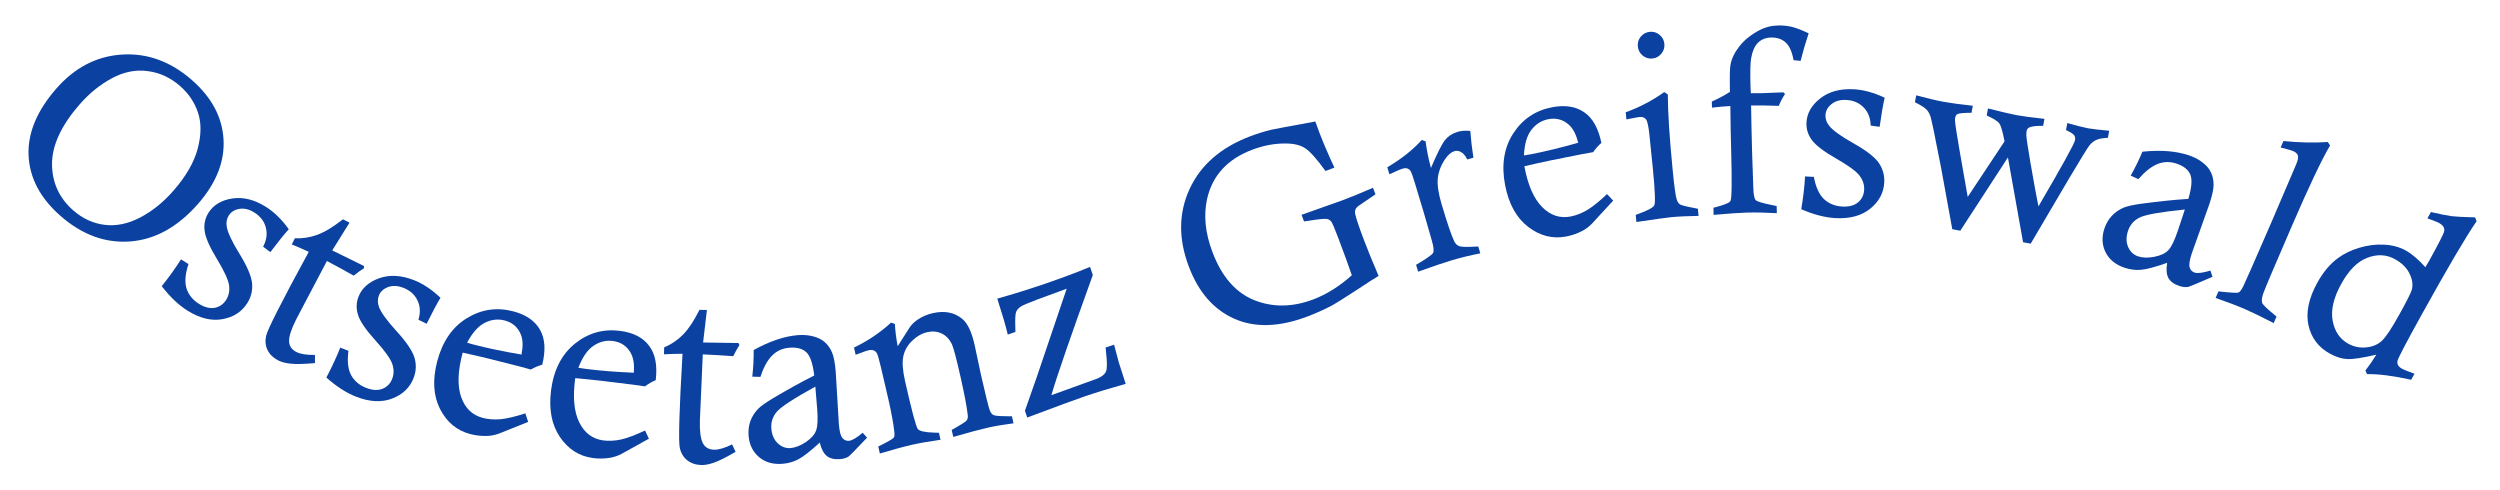
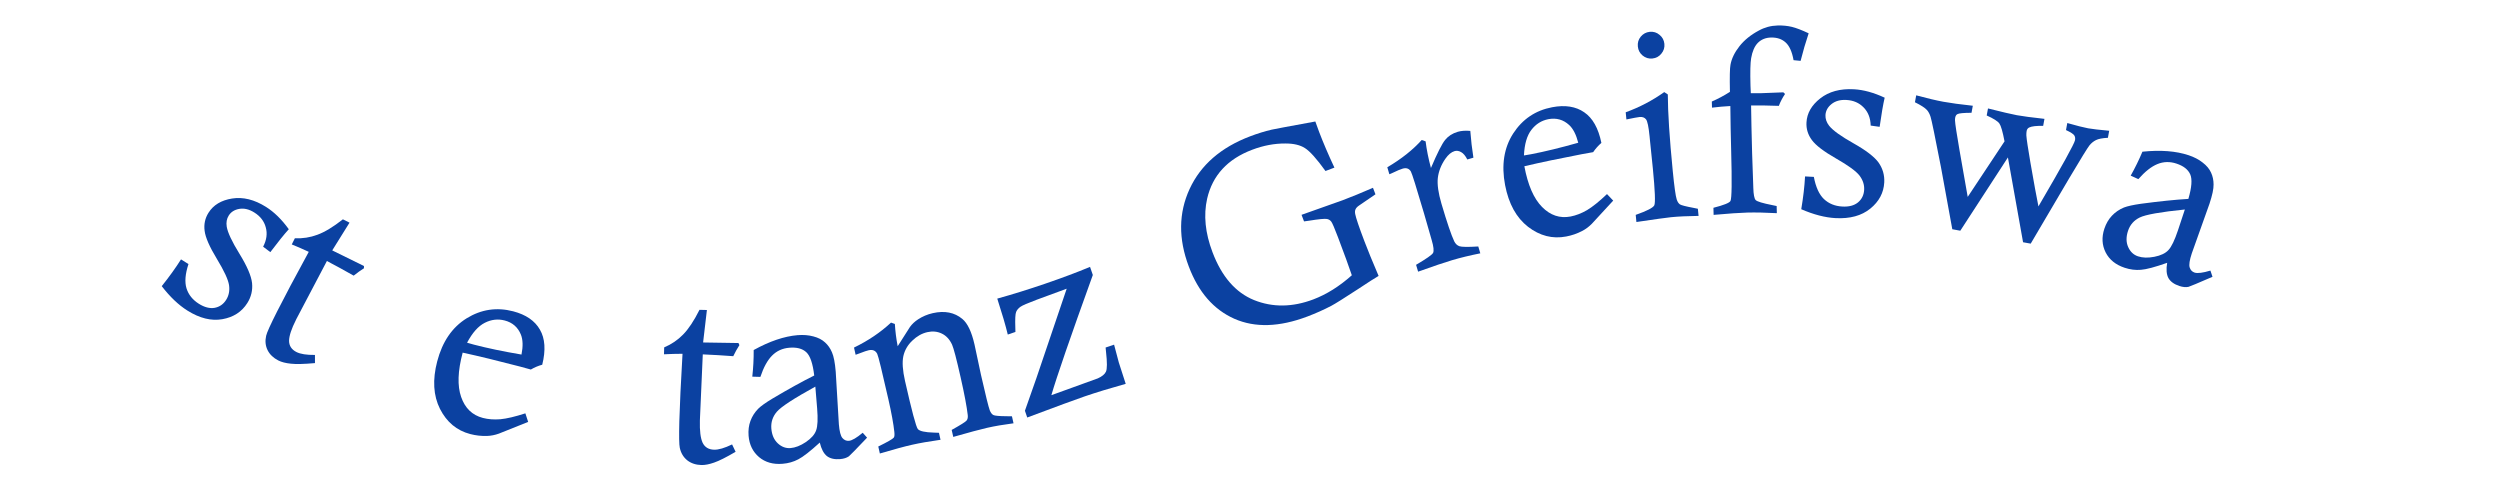
<svg xmlns="http://www.w3.org/2000/svg" xmlns:ns1="http://www.inkscape.org/namespaces/inkscape" xmlns:ns2="http://sodipodi.sourceforge.net/DTD/sodipodi-0.dtd" width="204" height="40" viewBox="0 0 53.975 10.583" version="1.1" id="svg4642" ns1:version="0.92.3 (2405546, 2018-03-11)" ns2:docname="otg.svg">
  <defs id="defs4636">
    <ns1:path-effect effect="spiro" id="path-effect4650" is_visible="true" />
  </defs>
  <ns2:namedview id="base" pagecolor="#ffffff" bordercolor="#666666" borderopacity="1.0" ns1:pageopacity="0.0" ns1:pageshadow="2" ns1:zoom="5.6" ns1:cx="101.46591" ns1:cy="22.936474" ns1:document-units="mm" ns1:current-layer="layer1" showgrid="false" ns1:window-width="1920" ns1:window-height="1024" ns1:window-x="-4" ns1:window-y="-4" ns1:window-maximized="1" units="px" />
  <g ns1:label="Ebene 1" ns1:groupmode="layer" id="layer1" transform="translate(0,-286.417)">
    <g aria-label="Ostseetanz Greifswald  " style="font-style:normal;font-variant:normal;font-weight:normal;font-stretch:normal;font-size:5.644px;line-height:125%;font-family:'Calisto MT';-inkscape-font-specification:'Calisto MT';font-variant-ligatures:normal;font-variant-caps:normal;font-variant-numeric:normal;text-align:start;letter-spacing:0.098px;word-spacing:0px;writing-mode:lr-tb;text-anchor:start;fill:#0b41a1;fill-opacity:1;stroke:none;stroke-width:0.265px;stroke-linecap:butt;stroke-linejoin:miter;stroke-opacity:1" id="text4646" transform="translate(-21.896,257.057)">
-       <path d="m 23.114,31.27 q 0.596,-0.68 1.415,-0.732 0.823,-0.052 1.511,0.551 0.64,0.561 0.682,1.279 0.041,0.718 -0.551,1.394 -0.658,0.75 -1.466,0.811 -0.807,0.059 -1.503,-0.552 -0.653,-0.572 -0.689,-1.3 -0.034,-0.726 0.602,-1.452 z m 0.508,0.336 q -0.6,0.684 -0.603,1.29 7.11e-4,0.605 0.459,1.007 0.303,0.265 0.677,0.311 0.374,0.046 0.763,-0.156 0.391,-0.203 0.718,-0.576 0.411,-0.468 0.528,-0.912 0.117,-0.443 0.008,-0.774 -0.108,-0.333 -0.39,-0.58 -0.309,-0.271 -0.697,-0.321 -0.386,-0.053 -0.773,0.154 -0.383,0.207 -0.69,0.557 z" style="letter-spacing:0.098px;fill:#0b41a1;fill-opacity:1;stroke-width:0.265px" id="path4655" ns1:connector-curvature="0" />
      <path d="m 27.732,34.803 -0.155,-0.117 q 0.113,-0.216 0.057,-0.417 -0.053,-0.2 -0.247,-0.321 -0.168,-0.106 -0.326,-0.078 -0.154,0.027 -0.227,0.144 -0.065,0.103 -0.043,0.24 0.031,0.189 0.276,0.587 0.245,0.398 0.271,0.63 0.023,0.233 -0.102,0.431 -0.179,0.285 -0.538,0.349 -0.359,0.064 -0.756,-0.186 -0.287,-0.18 -0.554,-0.527 0.244,-0.305 0.416,-0.578 l 0.161,0.101 q -0.105,0.318 -0.043,0.523 0.065,0.207 0.268,0.335 0.182,0.114 0.34,0.087 0.159,-0.03 0.249,-0.173 0.087,-0.138 0.062,-0.316 -0.027,-0.18 -0.264,-0.57 -0.237,-0.39 -0.263,-0.602 -0.029,-0.213 0.083,-0.391 0.158,-0.252 0.509,-0.308 0.355,-0.057 0.733,0.181 0.264,0.166 0.492,0.482 -0.152,0.168 -0.399,0.495 z" style="letter-spacing:0.098px;fill:#0b41a1;fill-opacity:1;stroke-width:0.265px" id="path4657" ns1:connector-curvature="0" />
      <path d="m 29.299,34.095 0.143,0.072 -0.373,0.599 0.685,0.337 -1.82e-4,0.049 q -0.112,0.07 -0.222,0.159 -0.283,-0.161 -0.578,-0.316 l -0.66,1.254 -0.007,0.015 q -0.148,0.293 -0.15,0.455 0.002,0.161 0.159,0.241 0.13,0.066 0.4,0.063 l 5.81e-4,0.176 q -0.353,0.032 -0.519,0.013 -0.168,-0.017 -0.271,-0.069 -0.162,-0.082 -0.233,-0.223 -0.07,-0.143 -0.031,-0.312 0.02,-0.095 0.236,-0.523 0.231,-0.458 0.684,-1.288 -0.175,-0.082 -0.367,-0.16 l 0.067,-0.133 q 0.254,0.011 0.486,-0.076 0.235,-0.085 0.551,-0.333 z" style="letter-spacing:0.098px;fill:#0b41a1;fill-opacity:1;stroke-width:0.265px" id="path4659" ns1:connector-curvature="0" />
-       <path d="m 31.104,36.349 -0.174,-0.086 q 0.07,-0.233 -0.022,-0.42 -0.09,-0.186 -0.303,-0.269 -0.185,-0.072 -0.334,-0.015 -0.146,0.055 -0.196,0.184 -0.044,0.113 0.003,0.244 0.066,0.18 0.381,0.525 0.315,0.345 0.385,0.568 0.066,0.224 -0.019,0.442 -0.122,0.313 -0.463,0.443 -0.341,0.13 -0.777,-0.04 -0.316,-0.123 -0.643,-0.414 0.182,-0.346 0.3,-0.646 l 0.177,0.069 q -0.044,0.332 0.056,0.522 0.103,0.191 0.326,0.278 0.2,0.078 0.35,0.021 0.151,-0.06 0.212,-0.216 0.059,-0.151 0.002,-0.322 -0.06,-0.171 -0.366,-0.51 -0.306,-0.338 -0.371,-0.542 -0.068,-0.204 0.008,-0.399 0.108,-0.277 0.443,-0.398 0.338,-0.122 0.754,0.04 0.29,0.113 0.573,0.381 -0.117,0.194 -0.299,0.561 z" style="letter-spacing:0.098px;fill:#0b41a1;fill-opacity:1;stroke-width:0.265px" id="path4661" ns1:connector-curvature="0" />
      <path d="m 33.239,38.285 0.06,0.184 -0.633,0.253 q -0.129,0.046 -0.255,0.05 -0.184,0.006 -0.363,-0.041 -0.435,-0.114 -0.653,-0.544 -0.215,-0.429 -0.06,-1.024 0.167,-0.64 0.636,-0.931 0.472,-0.29 1.005,-0.151 0.413,0.108 0.577,0.396 0.167,0.286 0.05,0.757 -0.129,0.035 -0.246,0.104 -0.189,-0.052 -0.237,-0.065 -0.707,-0.185 -1.235,-0.3 -0.159,0.597 -0.033,0.957 0.125,0.363 0.469,0.453 0.173,0.045 0.38,0.028 0.207,-0.02 0.537,-0.127 z m -0.084,-1.27 q 0.053,-0.268 -0.013,-0.431 -0.097,-0.239 -0.35,-0.305 -0.219,-0.057 -0.429,0.05 -0.21,0.105 -0.383,0.43 0.098,0.028 0.149,0.042 0.437,0.114 1.027,0.214 z" style="letter-spacing:0.098px;fill:#0b41a1;fill-opacity:1;stroke-width:0.265px" id="path4663" ns1:connector-curvature="0" />
-       <path d="m 35.823,38.656 0.083,0.175 -0.596,0.331 q -0.122,0.062 -0.247,0.082 -0.182,0.029 -0.365,0.005 -0.445,-0.058 -0.716,-0.458 -0.267,-0.399 -0.188,-1.009 0.086,-0.656 0.515,-1.003 0.432,-0.347 0.978,-0.275 0.424,0.055 0.622,0.32 0.202,0.263 0.144,0.744 -0.123,0.051 -0.232,0.134 -0.194,-0.028 -0.243,-0.035 -0.724,-0.095 -1.263,-0.143 -0.083,0.612 0.087,0.954 0.169,0.345 0.521,0.391 0.178,0.023 0.381,-0.02 0.203,-0.046 0.517,-0.194 z m -0.242,-1.249 q 0.019,-0.273 -0.067,-0.426 -0.126,-0.225 -0.386,-0.259 -0.224,-0.029 -0.419,0.104 -0.195,0.13 -0.326,0.474 0.101,0.016 0.153,0.023 0.448,0.059 1.045,0.084 z" style="letter-spacing:0.098px;fill:#0b41a1;fill-opacity:1;stroke-width:0.265px" id="path4665" ns1:connector-curvature="0" />
      <path d="m 36.998,36.049 0.16,0.004 -0.082,0.701 0.763,0.012 0.021,0.045 q -0.072,0.111 -0.133,0.239 -0.325,-0.025 -0.658,-0.039 l -0.062,1.415 -4.37e-4,0.017 q -0.009,0.328 0.059,0.476 0.071,0.145 0.247,0.15 0.146,0.004 0.389,-0.114 l 0.076,0.159 q -0.305,0.179 -0.464,0.233 -0.159,0.056 -0.274,0.053 -0.182,-0.005 -0.306,-0.102 -0.124,-0.1 -0.161,-0.269 -0.022,-0.094 -0.01,-0.574 0.014,-0.512 0.069,-1.457 -0.193,4.16e-4 -0.4,0.011 l 0.004,-0.149 q 0.234,-0.099 0.407,-0.276 0.176,-0.177 0.356,-0.536 z" style="letter-spacing:0.098px;fill:#0b41a1;fill-opacity:1;stroke-width:0.265px" id="path4667" ns1:connector-curvature="0" />
      <path d="m 38.318,37.497 -0.18,-0.005 q 0.032,-0.29 0.03,-0.575 0.516,-0.285 0.947,-0.321 0.187,-0.015 0.342,0.027 0.155,0.04 0.251,0.129 0.096,0.086 0.15,0.214 0.057,0.128 0.081,0.416 l 0.068,1.137 q 0.019,0.231 0.077,0.298 0.058,0.067 0.14,0.06 0.099,-0.008 0.298,-0.174 l 0.094,0.106 q -0.359,0.378 -0.393,0.403 -0.073,0.05 -0.189,0.06 -0.179,0.015 -0.285,-0.065 -0.104,-0.083 -0.154,-0.292 -0.309,0.282 -0.463,0.361 -0.154,0.082 -0.341,0.097 -0.305,0.025 -0.507,-0.144 -0.202,-0.172 -0.226,-0.46 -0.014,-0.176 0.04,-0.321 0.054,-0.148 0.169,-0.265 0.09,-0.088 0.308,-0.219 0.514,-0.305 0.9,-0.497 -0.045,-0.386 -0.171,-0.503 -0.126,-0.117 -0.365,-0.097 -0.225,0.018 -0.376,0.172 -0.148,0.15 -0.25,0.457 z m 1.181,0.21 q -0.691,0.38 -0.83,0.541 -0.136,0.158 -0.12,0.364 0.017,0.206 0.14,0.32 0.123,0.114 0.274,0.102 0.157,-0.013 0.33,-0.129 0.176,-0.119 0.223,-0.253 0.05,-0.134 0.022,-0.475 z" style="letter-spacing:0.098px;fill:#0b41a1;fill-opacity:1;stroke-width:0.265px" id="path4669" ns1:connector-curvature="0" />
      <path d="M 40.369,37.02 40.334,36.864 q 0.458,-0.222 0.799,-0.539 l 0.083,0.029 q 0.014,0.237 0.061,0.481 l 0.265,-0.416 q 0.069,-0.095 0.175,-0.164 0.145,-0.095 0.317,-0.134 0.384,-0.087 0.638,0.124 0.17,0.14 0.264,0.554 l 0.139,0.652 q 0.148,0.653 0.19,0.768 0.032,0.078 0.077,0.101 0.045,0.024 0.274,0.026 0.043,0.002 0.128,0.002 l 0.034,0.151 q -0.324,0.042 -0.571,0.098 -0.215,0.049 -0.73,0.196 l -0.034,-0.151 q 0.291,-0.162 0.322,-0.203 0.033,-0.041 0.025,-0.116 -0.031,-0.273 -0.155,-0.821 -0.132,-0.586 -0.184,-0.702 -0.078,-0.169 -0.221,-0.238 -0.143,-0.069 -0.312,-0.031 -0.177,0.04 -0.326,0.184 -0.149,0.141 -0.193,0.335 -0.041,0.193 0.036,0.534 0.219,0.968 0.277,1.039 0.058,0.069 0.348,0.077 0.037,1.67e-4 0.108,0.004 l 0.034,0.151 q -0.367,0.052 -0.612,0.107 -0.237,0.053 -0.698,0.189 l -0.034,-0.151 q 0.3,-0.147 0.335,-0.192 0.022,-0.028 0.012,-0.121 -0.028,-0.262 -0.128,-0.703 -0.206,-0.911 -0.242,-0.985 -0.055,-0.106 -0.184,-0.077 -0.059,0.013 -0.181,0.061 -0.034,0.013 -0.102,0.037 z" style="letter-spacing:0.098px;fill:#0b41a1;fill-opacity:1;stroke-width:0.265px" id="path4671" ns1:connector-curvature="0" />
      <path d="m 43.818,36.527 -0.164,0.056 q -0.068,-0.285 -0.227,-0.776 0.503,-0.14 1.04,-0.324 0.537,-0.184 0.963,-0.361 l 0.06,0.175 q -0.727,2.014 -0.895,2.595 l 1.003,-0.363 q 0.136,-0.061 0.175,-0.144 0.041,-0.084 0.002,-0.429 -0.005,-0.03 -0.009,-0.093 l 0.183,-0.062 0.102,0.384 0.149,0.462 q -0.505,0.141 -0.889,0.272 -0.261,0.089 -1.237,0.455 l -0.05,-0.146 0.248,-0.705 0.654,-1.93 -0.652,0.24 q -0.282,0.105 -0.347,0.151 -0.066,0.046 -0.093,0.111 -0.027,0.065 -0.017,0.344 0.001,0.029 0.002,0.09 z" style="letter-spacing:0.098px;fill:#0b41a1;fill-opacity:1;stroke-width:0.265px" id="path4673" ns1:connector-curvature="0" />
      <path d="m 51.538,33.413 0.054,0.142 -0.358,0.245 q -0.056,0.039 -0.073,0.081 -0.018,0.039 -0.006,0.1 0.023,0.124 0.199,0.588 0.105,0.278 0.306,0.748 -0.107,0.061 -0.448,0.287 -0.449,0.293 -0.572,0.358 -0.238,0.125 -0.519,0.232 -0.907,0.343 -1.576,0.048 -0.67,-0.298 -0.983,-1.128 -0.34,-0.9 0.018,-1.675 0.36,-0.778 1.309,-1.137 0.237,-0.09 0.464,-0.143 0.051,-0.013 0.941,-0.176 0.051,0.143 0.083,0.228 0.131,0.345 0.329,0.768 l -0.193,0.073 q -0.285,-0.396 -0.444,-0.495 -0.156,-0.1 -0.423,-0.099 -0.354,-0.002 -0.715,0.135 -0.799,0.302 -0.973,1.057 -0.12,0.532 0.115,1.153 0.3,0.794 0.899,1.036 0.601,0.241 1.279,-0.015 0.428,-0.162 0.831,-0.521 -0.095,-0.282 -0.299,-0.821 -0.11,-0.291 -0.145,-0.337 -0.035,-0.046 -0.092,-0.057 -0.073,-0.014 -0.387,0.037 l -0.109,0.015 -0.054,-0.142 0.888,-0.315 q 0.291,-0.11 0.656,-0.269 z" style="letter-spacing:0.098px;fill:#0b41a1;fill-opacity:1;stroke-width:0.265px" id="path4675" ns1:connector-curvature="0" />
      <path d="m 51.892,33.122 -0.044,-0.151 q 0.458,-0.27 0.743,-0.589 l 0.084,0.03 q 0.033,0.269 0.115,0.575 0.205,-0.483 0.307,-0.607 0.101,-0.125 0.273,-0.175 0.114,-0.033 0.27,-0.019 0.021,0.287 0.067,0.578 l -0.132,0.039 q -0.061,-0.12 -0.133,-0.159 -0.073,-0.042 -0.141,-0.022 -0.106,0.031 -0.199,0.165 -0.137,0.198 -0.163,0.413 -0.024,0.211 0.078,0.557 0.181,0.613 0.277,0.815 0.037,0.075 0.108,0.103 0.074,0.027 0.41,0.006 l 0.044,0.148 q -0.339,0.068 -0.609,0.148 -0.225,0.066 -0.734,0.248 l -0.044,-0.148 q 0.336,-0.197 0.367,-0.257 0.033,-0.064 -0.03,-0.278 L 52.64,33.965 q -0.248,-0.843 -0.283,-0.902 -0.058,-0.098 -0.179,-0.062 -0.069,0.02 -0.22,0.093 -0.023,0.01 -0.066,0.028 z" style="letter-spacing:0.098px;fill:#0b41a1;fill-opacity:1;stroke-width:0.265px" id="path4677" ns1:connector-curvature="0" />
      <path d="m 56.592,33.551 0.133,0.14 -0.462,0.501 q -0.096,0.097 -0.209,0.155 -0.163,0.085 -0.345,0.119 -0.441,0.084 -0.823,-0.21 -0.379,-0.295 -0.495,-0.899 -0.124,-0.65 0.174,-1.114 0.301,-0.465 0.842,-0.568 0.42,-0.08 0.692,0.109 0.274,0.186 0.371,0.661 -0.101,0.087 -0.178,0.2 -0.193,0.034 -0.241,0.043 -0.717,0.137 -1.244,0.261 0.113,0.607 0.381,0.878 0.269,0.274 0.618,0.207 0.176,-0.034 0.355,-0.138 0.179,-0.107 0.43,-0.346 z m -0.622,-1.11 q -0.068,-0.265 -0.197,-0.383 -0.19,-0.174 -0.448,-0.125 -0.222,0.043 -0.366,0.23 -0.144,0.185 -0.161,0.553 0.101,-0.016 0.152,-0.026 0.444,-0.085 1.019,-0.248 z" style="letter-spacing:0.098px;fill:#0b41a1;fill-opacity:1;stroke-width:0.265px" id="path4679" ns1:connector-curvature="0" />
      <path d="m 57.514,30.047 q 0.121,-0.012 0.211,0.065 0.093,0.074 0.105,0.195 0.012,0.118 -0.065,0.211 -0.074,0.093 -0.195,0.105 -0.118,0.012 -0.211,-0.065 -0.091,-0.077 -0.102,-0.195 -0.012,-0.121 0.062,-0.211 0.077,-0.093 0.195,-0.105 z m -0.504,1.891 -0.015,-0.154 q 0.449,-0.163 0.832,-0.436 l 0.077,0.051 q 0.002,0.587 0.107,1.654 0.049,0.499 0.085,0.612 0.024,0.075 0.069,0.107 0.044,0.029 0.295,0.076 0.031,0.005 0.093,0.019 l 0.015,0.154 q -0.362,0.005 -0.593,0.028 -0.14,0.014 -0.749,0.104 l -0.015,-0.154 q 0.361,-0.127 0.401,-0.206 0.039,-0.081 -0.031,-0.795 l -0.06,-0.584 -0.011,-0.112 q -0.03,-0.307 -0.077,-0.366 -0.047,-0.059 -0.138,-0.05 -0.058,0.006 -0.286,0.053 z" style="letter-spacing:0.098px;fill:#0b41a1;fill-opacity:1;stroke-width:0.265px" id="path4681" ns1:connector-curvature="0" />
      <path d="m 58.893,34 -0.004,-0.154 q 0.337,-0.086 0.368,-0.148 0.042,-0.081 0.015,-1.076 -0.013,-0.485 -0.018,-0.973 -0.201,0.011 -0.396,0.035 l -0.004,-0.132 q 0.202,-0.088 0.391,-0.209 -0.01,-0.474 0.012,-0.585 0.036,-0.199 0.193,-0.399 0.157,-0.2 0.418,-0.339 0.187,-0.104 0.408,-0.11 0.165,-0.004 0.307,0.03 0.142,0.035 0.362,0.139 -0.097,0.289 -0.174,0.595 l -0.152,-0.015 q -0.049,-0.274 -0.173,-0.384 -0.121,-0.11 -0.317,-0.105 -0.171,0.005 -0.281,0.115 -0.107,0.11 -0.145,0.332 -0.026,0.147 -0.014,0.593 0.002,0.055 0.007,0.162 0.196,2.64e-4 0.234,-7.7e-4 l 0.468,-0.018 0.037,0.035 q -0.082,0.121 -0.134,0.257 -0.304,-0.011 -0.599,-0.009 0.005,0.394 0.022,1.025 l 0.025,0.719 8.87e-4,0.033 q 0.006,0.218 0.051,0.266 0.048,0.048 0.359,0.109 0.033,0.007 0.094,0.02 l 0.004,0.154 q -0.373,-0.02 -0.64,-0.013 -0.234,0.006 -0.727,0.05 z" style="letter-spacing:0.098px;fill:#0b41a1;fill-opacity:1;stroke-width:0.265px" id="path4683" ns1:connector-curvature="0" />
      <path d="m 62.476,32.098 -0.192,-0.027 q -0.006,-0.243 -0.153,-0.392 -0.144,-0.149 -0.372,-0.161 -0.198,-0.011 -0.322,0.09 -0.121,0.098 -0.129,0.236 -0.006,0.121 0.079,0.231 0.119,0.15 0.526,0.379 0.407,0.229 0.543,0.418 0.133,0.192 0.121,0.426 -0.018,0.336 -0.301,0.566 -0.283,0.23 -0.751,0.205 -0.339,-0.018 -0.74,-0.192 0.065,-0.386 0.082,-0.708 l 0.19,0.01 q 0.062,0.329 0.217,0.478 0.158,0.149 0.397,0.162 0.215,0.012 0.339,-0.089 0.124,-0.104 0.133,-0.272 0.009,-0.162 -0.099,-0.306 -0.111,-0.144 -0.507,-0.37 -0.396,-0.226 -0.522,-0.398 -0.129,-0.173 -0.117,-0.382 0.016,-0.297 0.296,-0.517 0.282,-0.222 0.728,-0.198 0.311,0.017 0.664,0.182 -0.051,0.221 -0.108,0.626 z" style="letter-spacing:0.098px;fill:#0b41a1;fill-opacity:1;stroke-width:0.265px" id="path4685" ns1:connector-curvature="0" />
      <path d="m 63.239,31.57 0.028,-0.152 q 0.358,0.097 0.588,0.139 0.228,0.042 0.634,0.086 l -0.028,0.152 q -0.252,0.001 -0.302,0.028 -0.04,0.018 -0.051,0.08 -0.005,0.03 -0.003,0.061 0.005,0.107 0.095,0.628 l 0.179,1.019 q 0.055,-0.088 0.795,-1.199 -0.06,-0.314 -0.111,-0.385 -0.051,-0.074 -0.274,-0.174 l 0.028,-0.152 q 0.447,0.113 0.623,0.146 0.179,0.033 0.596,0.079 l -0.028,0.152 q -0.217,-0.006 -0.301,0.034 -0.046,0.022 -0.056,0.077 -0.007,0.041 -0.006,0.094 0.008,0.122 0.088,0.588 0.114,0.657 0.173,0.945 0.768,-1.313 0.79,-1.43 0.011,-0.062 -0.017,-0.104 -0.028,-0.044 -0.178,-0.114 l 0.028,-0.152 q 0.301,0.086 0.45,0.114 0.127,0.023 0.455,0.053 l -0.028,0.152 q -0.178,0.009 -0.259,0.05 -0.08,0.041 -0.138,0.112 -0.058,0.071 -0.439,0.712 l -0.831,1.411 -0.165,-0.03 -0.327,-1.831 -1.028,1.582 -0.173,-0.032 -0.244,-1.337 q -0.194,-1 -0.225,-1.09 -0.028,-0.089 -0.077,-0.146 -0.068,-0.074 -0.26,-0.168 z" style="letter-spacing:0.098px;fill:#0b41a1;fill-opacity:1;stroke-width:0.265px" id="path4687" ns1:connector-curvature="0" />
      <path d="m 68.062,33.227 -0.164,-0.075 q 0.143,-0.255 0.253,-0.517 0.586,-0.061 0.997,0.076 0.178,0.059 0.304,0.159 0.127,0.097 0.181,0.217 0.054,0.117 0.054,0.256 0.003,0.14 -0.088,0.415 l -0.382,1.072 q -0.073,0.22 -0.046,0.304 0.027,0.085 0.106,0.111 0.094,0.031 0.342,-0.043 l 0.045,0.134 q -0.478,0.207 -0.519,0.217 -0.087,0.018 -0.197,-0.019 -0.17,-0.056 -0.236,-0.171 -0.063,-0.117 -0.027,-0.329 -0.395,0.139 -0.567,0.151 -0.173,0.015 -0.351,-0.044 -0.29,-0.096 -0.41,-0.331 -0.119,-0.237 -0.028,-0.512 0.056,-0.167 0.163,-0.28 0.108,-0.115 0.26,-0.178 0.117,-0.045 0.369,-0.081 0.593,-0.079 1.022,-0.105 0.109,-0.373 0.04,-0.53 -0.07,-0.157 -0.297,-0.232 -0.214,-0.071 -0.413,0.011 -0.195,0.08 -0.409,0.323 z m 1.005,0.656 q -0.784,0.079 -0.975,0.173 -0.187,0.092 -0.252,0.288 -0.065,0.196 0.003,0.349 0.068,0.153 0.212,0.201 0.149,0.05 0.354,0.01 0.208,-0.041 0.304,-0.146 0.098,-0.104 0.206,-0.428 z" style="letter-spacing:0.098px;fill:#0b41a1;fill-opacity:1;stroke-width:0.265px" id="path4689" ns1:connector-curvature="0" />
-       <path d="m 71.135,32.544 0.06,-0.139 q 0.513,0.051 0.958,0.021 l 0.049,0.075 q -0.267,0.449 -0.826,1.742 -0.565,1.305 -0.615,1.449 -0.049,0.141 -0.024,0.209 0.028,0.066 0.309,0.293 l -0.061,0.142 q -0.395,-0.204 -0.62,-0.302 -0.24,-0.104 -0.634,-0.241 l 0.061,-0.142 q 0.39,0.043 0.433,0.025 0.043,-0.017 0.101,-0.13 0.074,-0.151 0.611,-1.39 l 0.515,-1.204 0.015,-0.035 q 0.06,-0.139 0.041,-0.199 -0.019,-0.059 -0.1,-0.094 -0.068,-0.03 -0.272,-0.079 z" style="letter-spacing:0.098px;fill:#0b41a1;fill-opacity:1;stroke-width:0.265px" id="path4691" ns1:connector-curvature="0" />
-       <path d="m 74.306,34.071 0.073,-0.133 q 0.302,0.069 0.445,0.089 0.145,0.017 0.508,0.026 l 0.034,0.082 q -0.363,0.53 -1.206,2.054 -0.467,0.844 -0.499,0.953 -0.032,0.108 0.091,0.177 0.072,0.04 0.273,0.11 l -0.072,0.13 q -0.587,-0.129 -0.953,-0.121 l -0.035,-0.079 q 0.129,-0.165 0.236,-0.342 -0.452,0.106 -0.632,0.095 -0.177,-0.01 -0.373,-0.118 -0.369,-0.204 -0.461,-0.614 -0.088,-0.411 0.192,-0.917 0.192,-0.347 0.449,-0.533 0.196,-0.144 0.459,-0.221 0.265,-0.08 0.528,-0.067 0.267,0.012 0.477,0.128 0.096,0.053 0.201,0.143 0.105,0.089 0.218,0.215 0.072,-0.118 0.082,-0.137 0.313,-0.567 0.325,-0.639 0.02,-0.105 -0.11,-0.177 -0.043,-0.024 -0.164,-0.068 -0.032,-0.011 -0.091,-0.035 z m -0.619,2.099 q 0.263,-0.475 0.282,-0.562 0.039,-0.167 -0.056,-0.349 -0.091,-0.183 -0.311,-0.304 -0.275,-0.152 -0.595,-0.03 -0.318,0.12 -0.562,0.561 -0.251,0.453 -0.187,0.8 0.065,0.344 0.337,0.495 0.181,0.1 0.388,0.079 0.207,-0.021 0.336,-0.141 0.13,-0.12 0.367,-0.55 z" style="letter-spacing:0.098px;fill:#0b41a1;fill-opacity:1;stroke-width:0.265px" id="path4693" ns1:connector-curvature="0" />
    </g>
    <path style="fill:none;fill-rule:evenodd;stroke:none;stroke-width:0.265px;stroke-linecap:butt;stroke-linejoin:miter;stroke-opacity:1" d="m 21.743,32.438 c 2.541,2.75 5.814,4.817 9.389,5.931 3.575,1.113 7.443,1.27 11.096,0.449 4.085,-0.918 7.82,-3.008 11.867,-4.082 7.564,-2.006 16.048,-0.146 22.078,4.84" id="path4648" ns1:connector-curvature="0" ns1:path-effect="#path-effect4650" ns1:original-d="m 21.743325,32.438365 c 6.860182,2.85061 13.625606,3.528122 20.485259,6.379261 6.859654,2.85114 4.384025,-1.587509 11.867309,-4.08176 7.483282,-2.494251 15.664022,2.880253 22.078226,4.840495" ns2:nodetypes="cssc" />
  </g>
</svg>